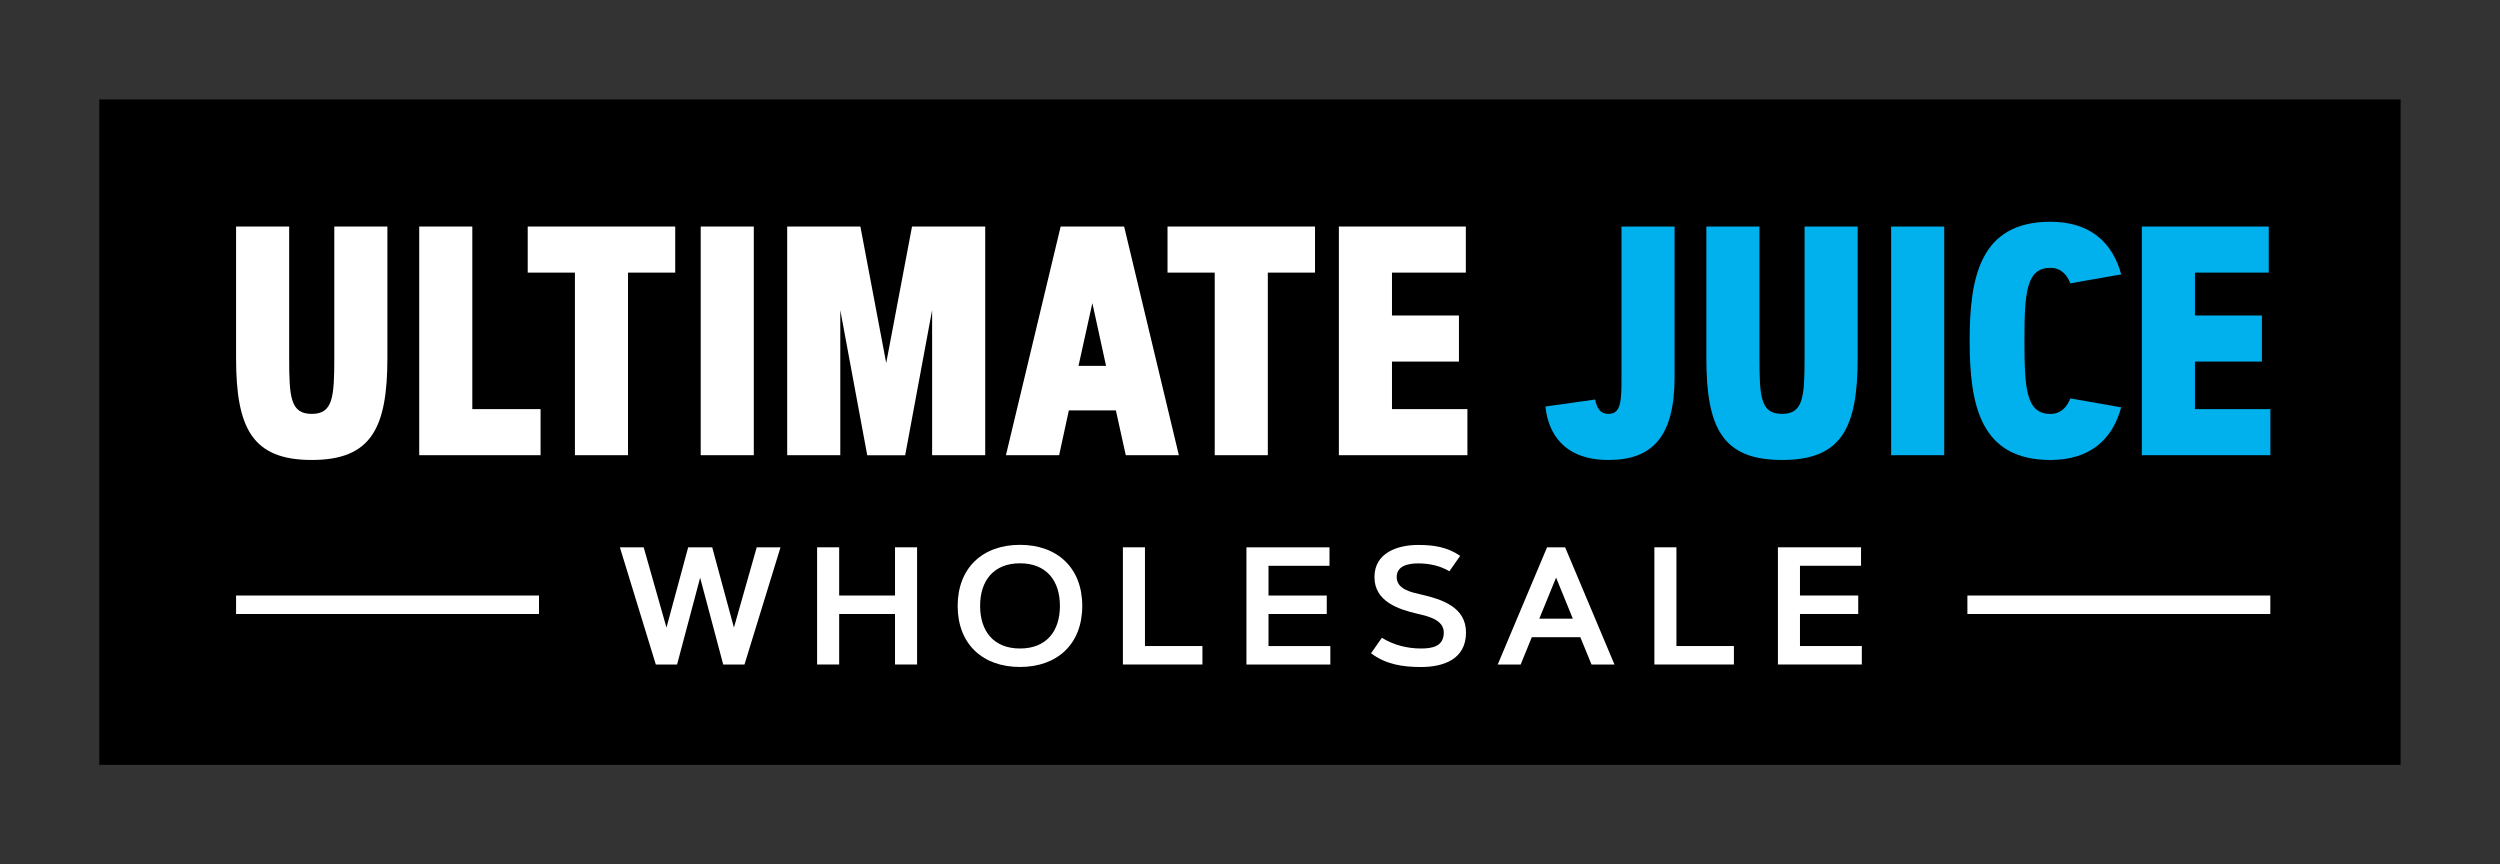
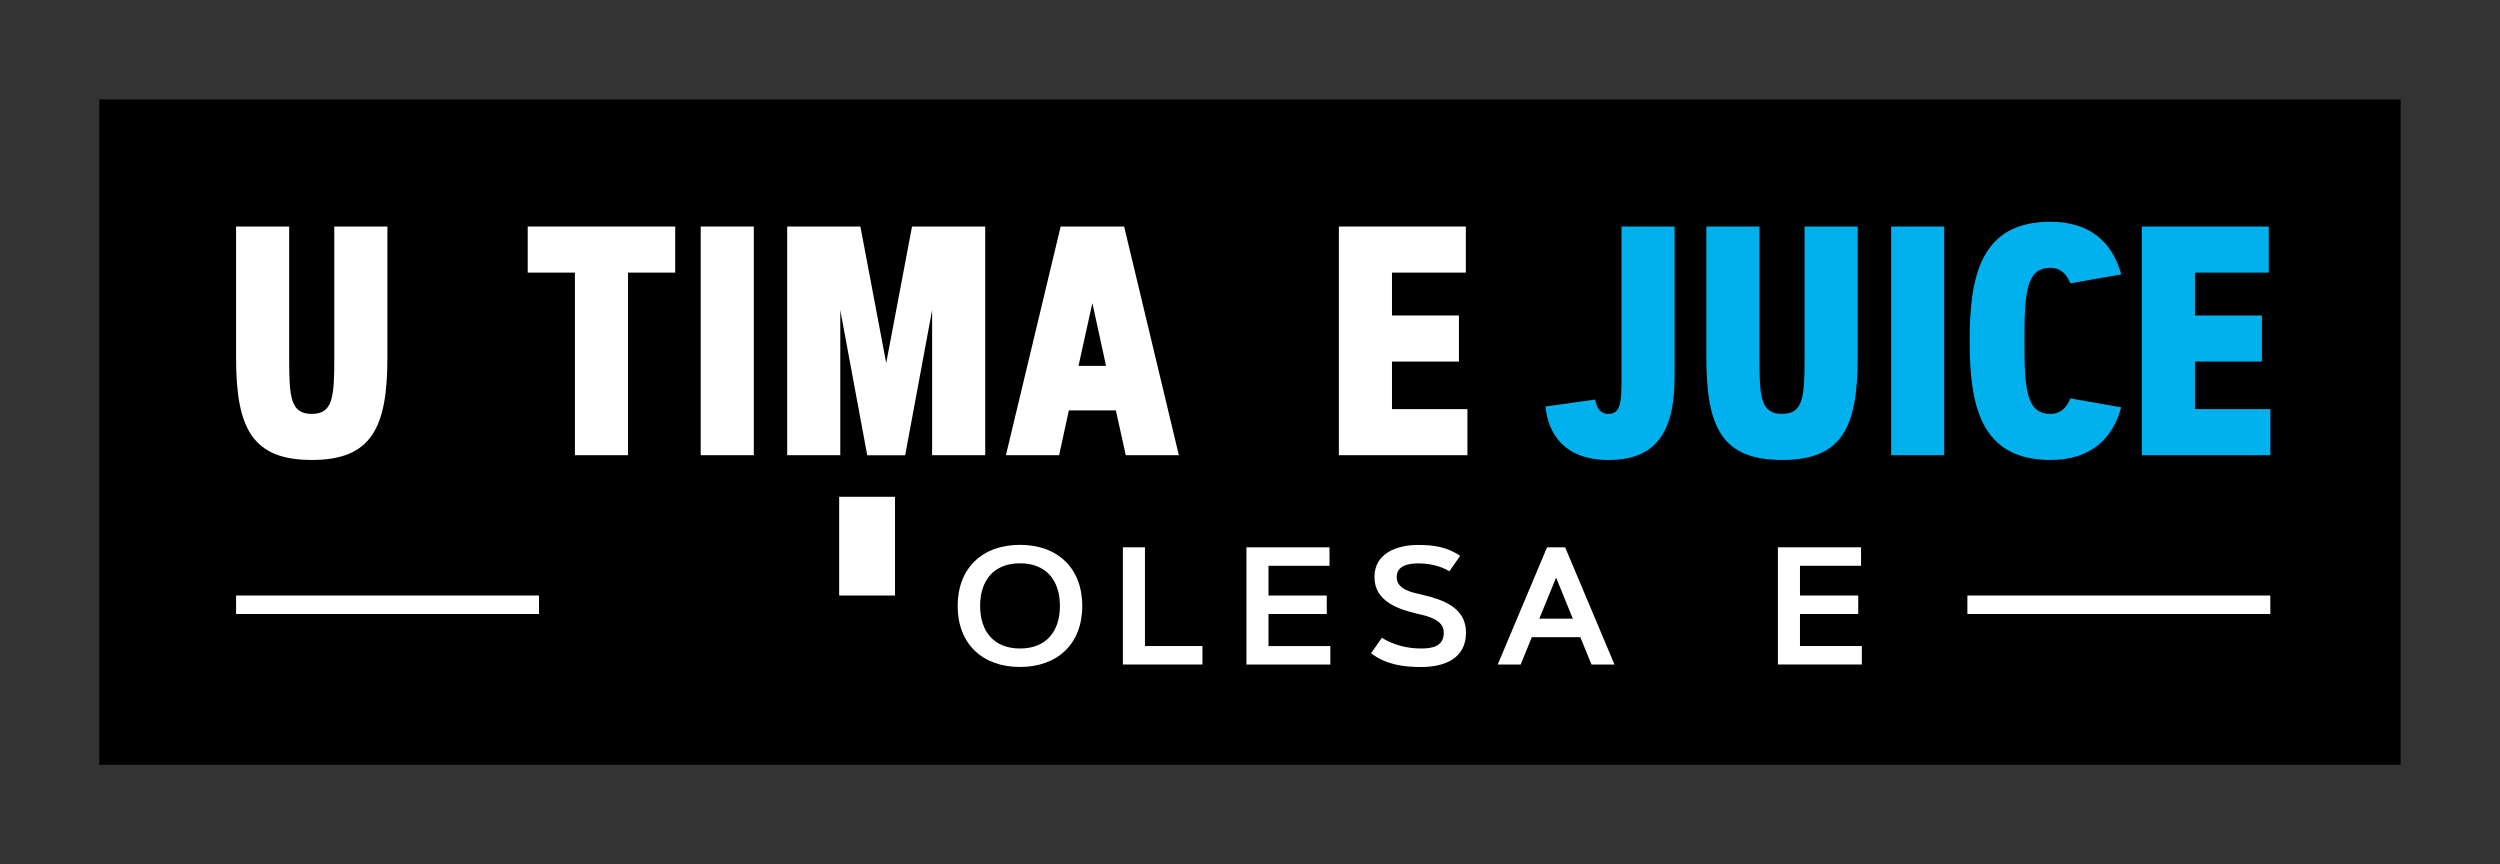
<svg xmlns="http://www.w3.org/2000/svg" version="1.1" x="0px" y="0px" viewBox="0 0 445.41 154" style="enable-background:new 0 0 445.41 154;" xml:space="preserve">
  <rect x="0" y="0" width="445.41" height="154" fill="#333333" stroke="none" />
  <style type="text/css"> .st0{fill:#00B1ED;} .st1{fill:#FFFFFF;} </style>
  <g id="Layer_1">
    <rect x="17.69" y="17.72" width="410.01" height="118.55" />
    <g>
      <g>
        <g>
          <path class="st1" d="M42.06,63.74V40.36h9.46v23.38c0,7.05,0.23,10,4.03,10c3.75,0,4.01-2.95,4.01-10V40.36h9.46v23.38 c0,12.5-2.84,18.21-13.47,18.21C44.9,81.95,42.06,76.24,42.06,63.74z" />
-           <path class="st1" d="M84.15,72.89h12.16v8.21H74.69V40.36h9.46V72.89z" />
          <path class="st1" d="M94.02,48.57v-8.21h26.28v8.21h-8.41V81.1h-9.46V48.57H94.02z" />
          <path class="st1" d="M124.84,40.36h9.46V81.1h-9.46V40.36z" />
          <path class="st1" d="M153.29,40.36l4.6,24.32l4.6-24.32h13.04V81.1h-9.46V55.25l-4.8,25.86h-6.76l-4.8-25.86V81.1h-9.46V40.36 H153.29z" />
          <path class="st1" d="M179.22,81.1l9.75-40.74h11.31l9.75,40.74h-9.46l-1.76-7.98h-8.38l-1.73,7.98H179.22z M197.06,65.19 L194.62,54l-2.47,11.19H197.06z" />
-           <path class="st1" d="M208.01,48.57v-8.21h26.28v8.21h-8.41V81.1h-9.46V48.57H208.01z" />
          <path class="st1" d="M261.16,40.36v8.21H248v7.64h11.93v8.21H248v8.47h13.44v8.21h-22.9V40.36H261.16z" />
          <path class="st0" d="M284.2,71.18c0.26,1.39,0.82,2.56,2.39,2.56c2.27,0,2.3-2.47,2.3-6.56V40.36h9.46v26.82 c0,10.48-3.86,14.77-11.76,14.77c-7.98,0-10.77-4.77-11.25-9.52L284.2,71.18z" />
          <path class="st0" d="M304.01,63.74V40.36h9.46v23.38c0,7.05,0.23,10,4.03,10c3.75,0,4.01-2.95,4.01-10V40.36h9.46v23.38 c0,12.5-2.84,18.21-13.47,18.21C306.86,81.95,304.01,76.24,304.01,63.74z" />
          <path class="st0" d="M336.93,40.36h9.46V81.1h-9.46V40.36z" />
          <path class="st0" d="M350.92,60.73c0-11.39,1.87-21.22,14.38-21.22c7.1,0,11.08,3.69,12.62,9.38l-9.06,1.59 c-0.54-1.36-1.53-2.76-3.55-2.76c-4.29,0-4.63,4.38-4.63,13.01c0,8.64,0.34,13.01,4.63,13.01c2.02,0,3.01-1.39,3.55-2.76 l9.06,1.59c-1.53,5.68-5.51,9.38-12.62,9.38C352.8,81.95,350.92,72.12,350.92,60.73z" />
          <path class="st0" d="M404.21,40.36v8.21h-13.15v7.64h11.93v8.21h-11.93v8.47h13.44v8.21h-22.9V40.36H404.21z" />
        </g>
      </g>
      <g>
        <g>
-           <path class="st1" d="M110.44,97.51h4.24l4.06,14.3l3.87-14.3h4.28l3.87,14.3l4.06-14.3h4.24l-6.42,20.88h-3.79l-4.11-15.46 l-4.11,15.46h-3.79L110.44,97.51z" />
-           <path class="st1" d="M145.58,118.39V97.51h3.93v8.59h9.95v-8.59h3.93v20.88h-3.93v-9h-9.95v9H145.58z" />
+           <path class="st1" d="M145.58,118.39V97.51h3.93v8.59h9.95v-8.59h3.93h-3.93v-9h-9.95v9H145.58z" />
          <path class="st1" d="M181.72,97.07c6.67,0,11.1,4.12,11.1,10.88c0,6.77-4.41,10.88-11.1,10.88c-6.68,0-11.1-4.11-11.1-10.88 C170.63,101.19,175.05,97.07,181.72,97.07z M174.62,107.95c0,4.51,2.42,7.59,7.11,7.59s7.11-3.07,7.11-7.59 c0-4.51-2.42-7.59-7.11-7.59S174.62,103.44,174.62,107.95z" />
          <path class="st1" d="M203.99,115.1h10.24v3.29h-14.17V97.51h3.93V115.1z" />
          <path class="st1" d="M236.87,97.51v3.29H226v5.3h10.38v3.29H226v5.71h11.02v3.29h-14.95V97.51H236.87z" />
          <path class="st1" d="M246.2,113.63c2.08,1.3,4.54,1.91,6.97,1.91c2.02,0,4.06-0.36,4.06-2.85c0-2.3-2.91-2.93-4.66-3.33 c-3.51-0.82-7.69-2.23-7.69-6.55c0-4.34,4.14-5.72,7.79-5.72c2.74,0,5.17,0.36,7.48,1.94l-1.92,2.75c-1.67-1-3.63-1.4-5.56-1.4 c-1.63,0-3.83,0.35-3.83,2.43c0,2.24,2.75,2.74,4.44,3.13c3.68,0.86,7.91,2.23,7.91,6.76c0,4.73-3.96,6.14-8.02,6.14 c-3.23,0-6.25-0.45-8.9-2.45L246.2,113.63z" />
          <path class="st1" d="M275.63,97.51h3.22l8.79,20.88h-4.09l-1.99-4.86h-8.65l-1.98,4.86h-4.09L275.63,97.51z M274.25,110.22h5.97 l-2.98-7.31L274.25,110.22z" />
-           <path class="st1" d="M298.68,115.1h10.24v3.29h-14.17V97.51h3.93V115.1z" />
          <path class="st1" d="M331.57,97.51v3.29h-10.88v5.3h10.38v3.29h-10.38v5.71h11.02v3.29h-14.95V97.51H331.57z" />
        </g>
      </g>
      <rect x="42.06" y="106.1" class="st1" width="53.97" height="3.29" />
      <rect x="350.52" y="106.1" class="st1" width="53.97" height="3.29" />
    </g>
  </g>
  <g id="Layer_2"> </g>
</svg>